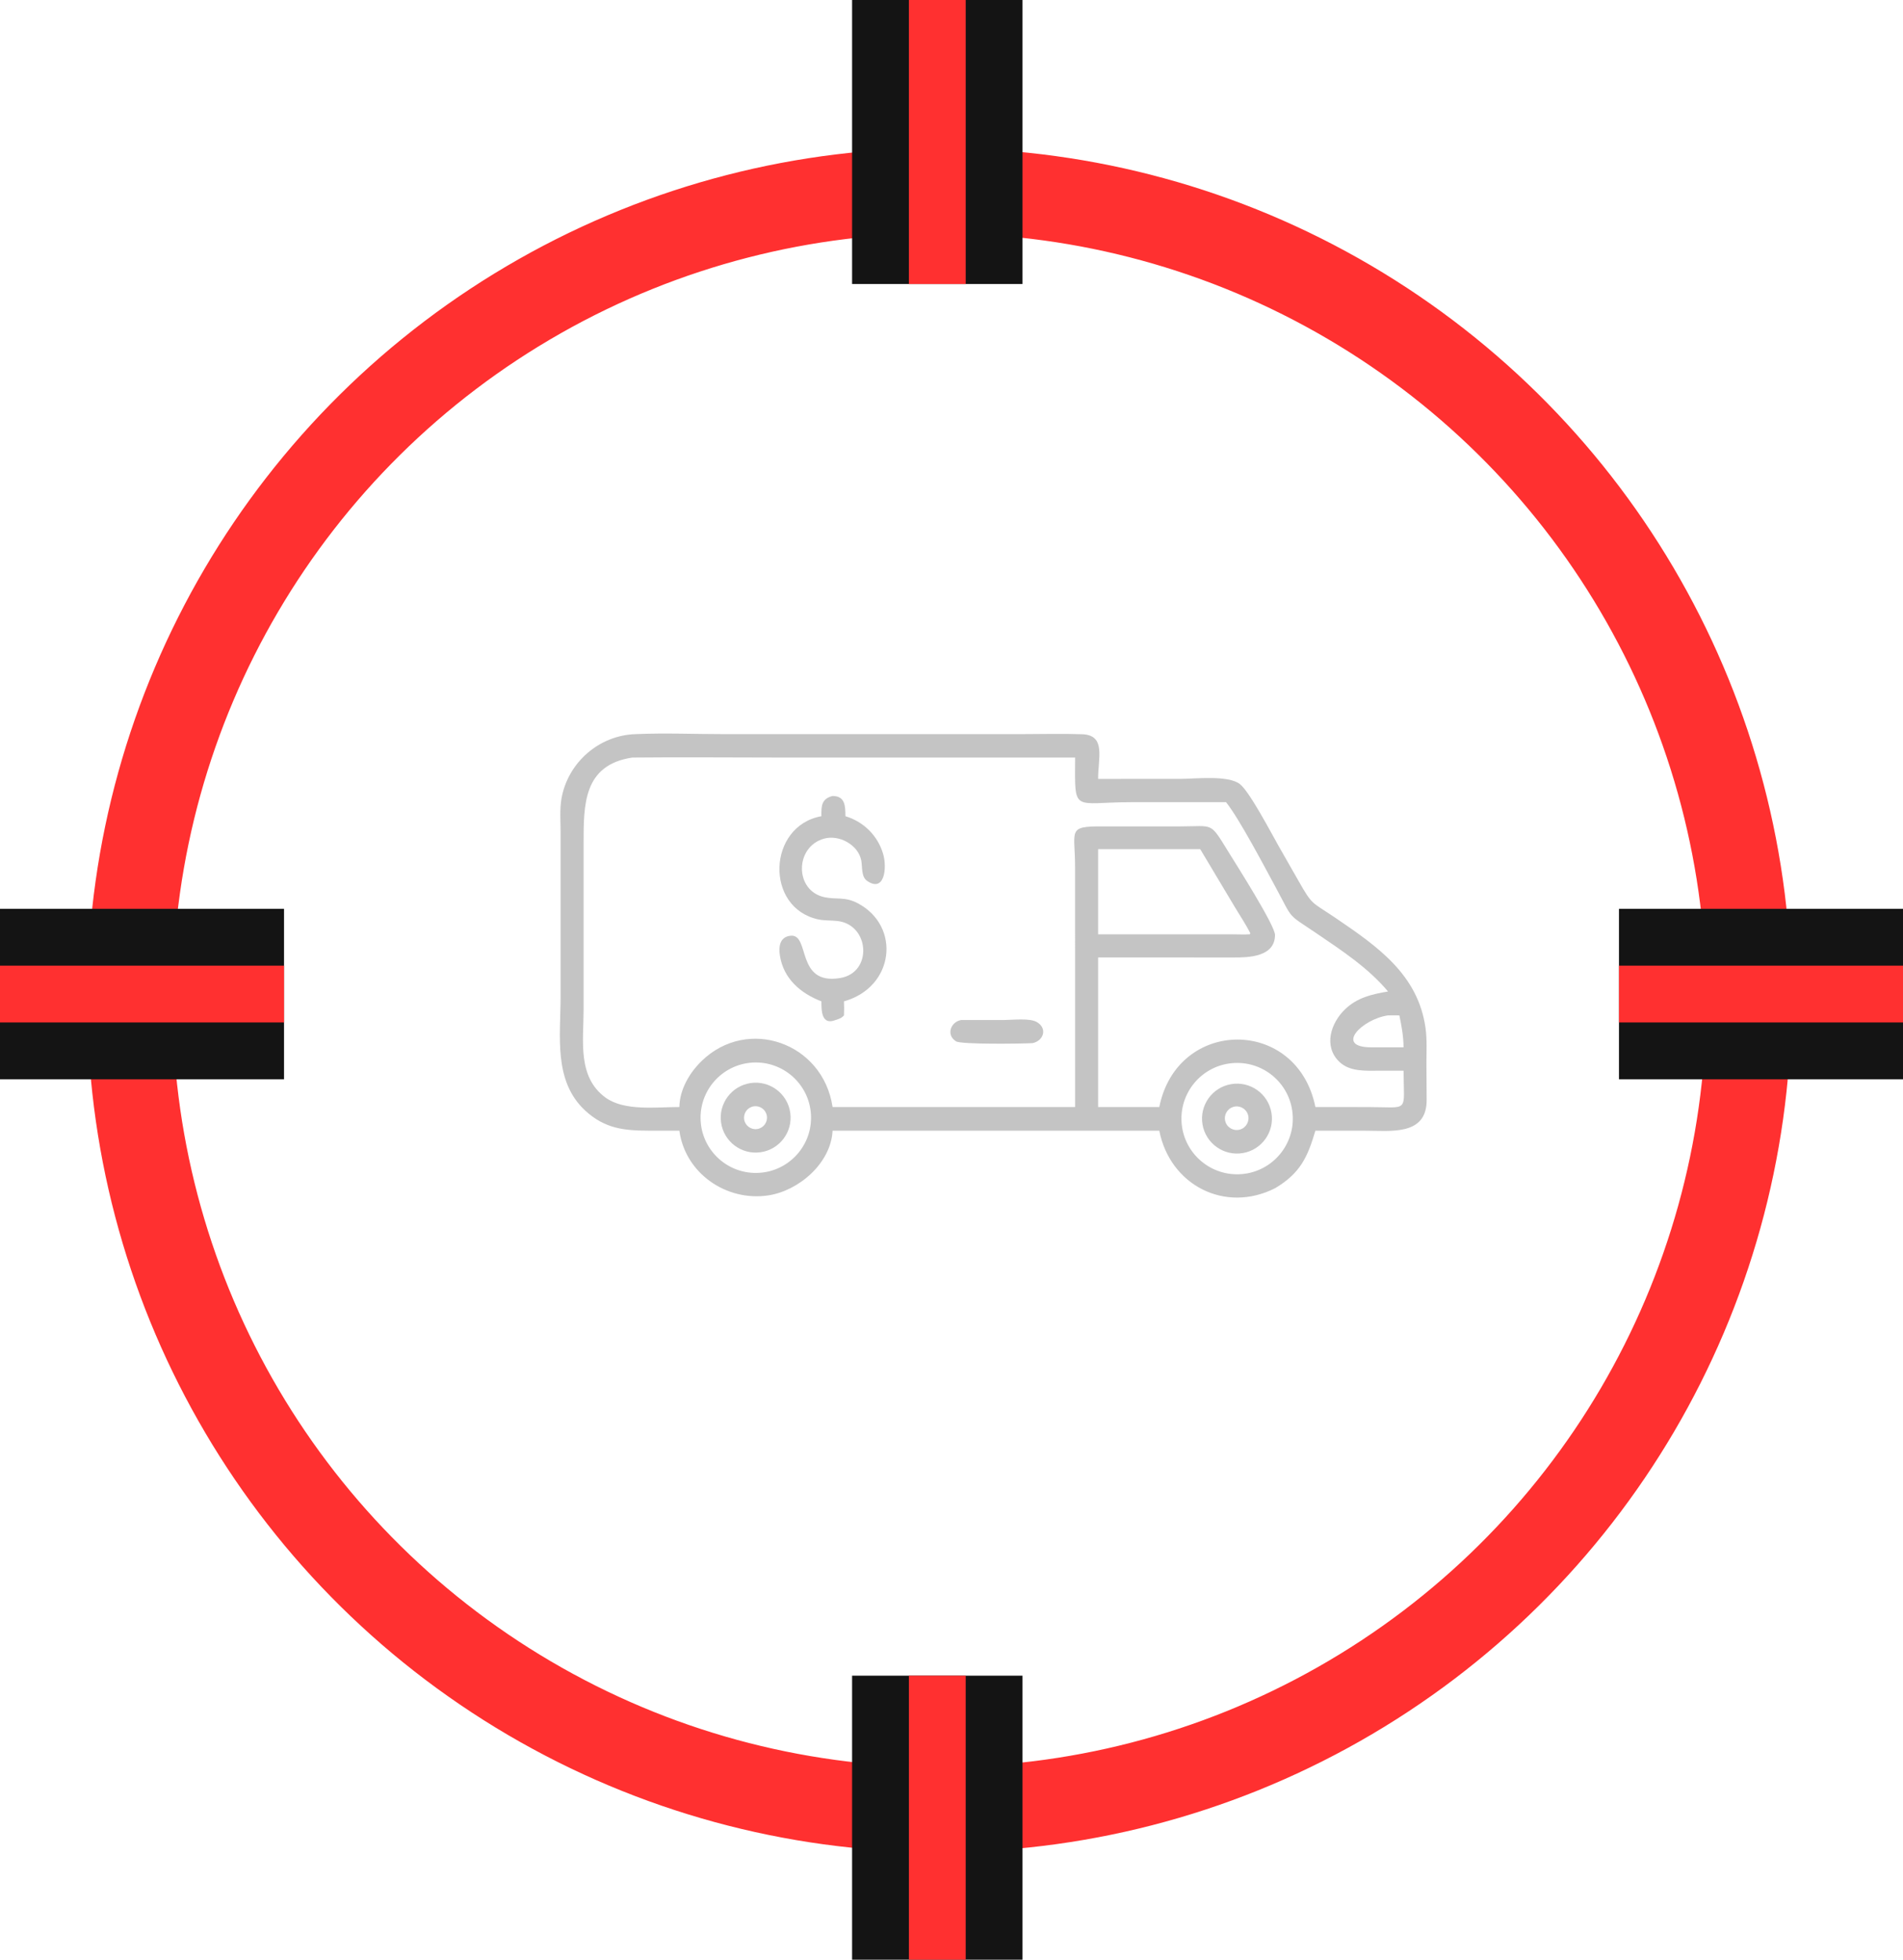
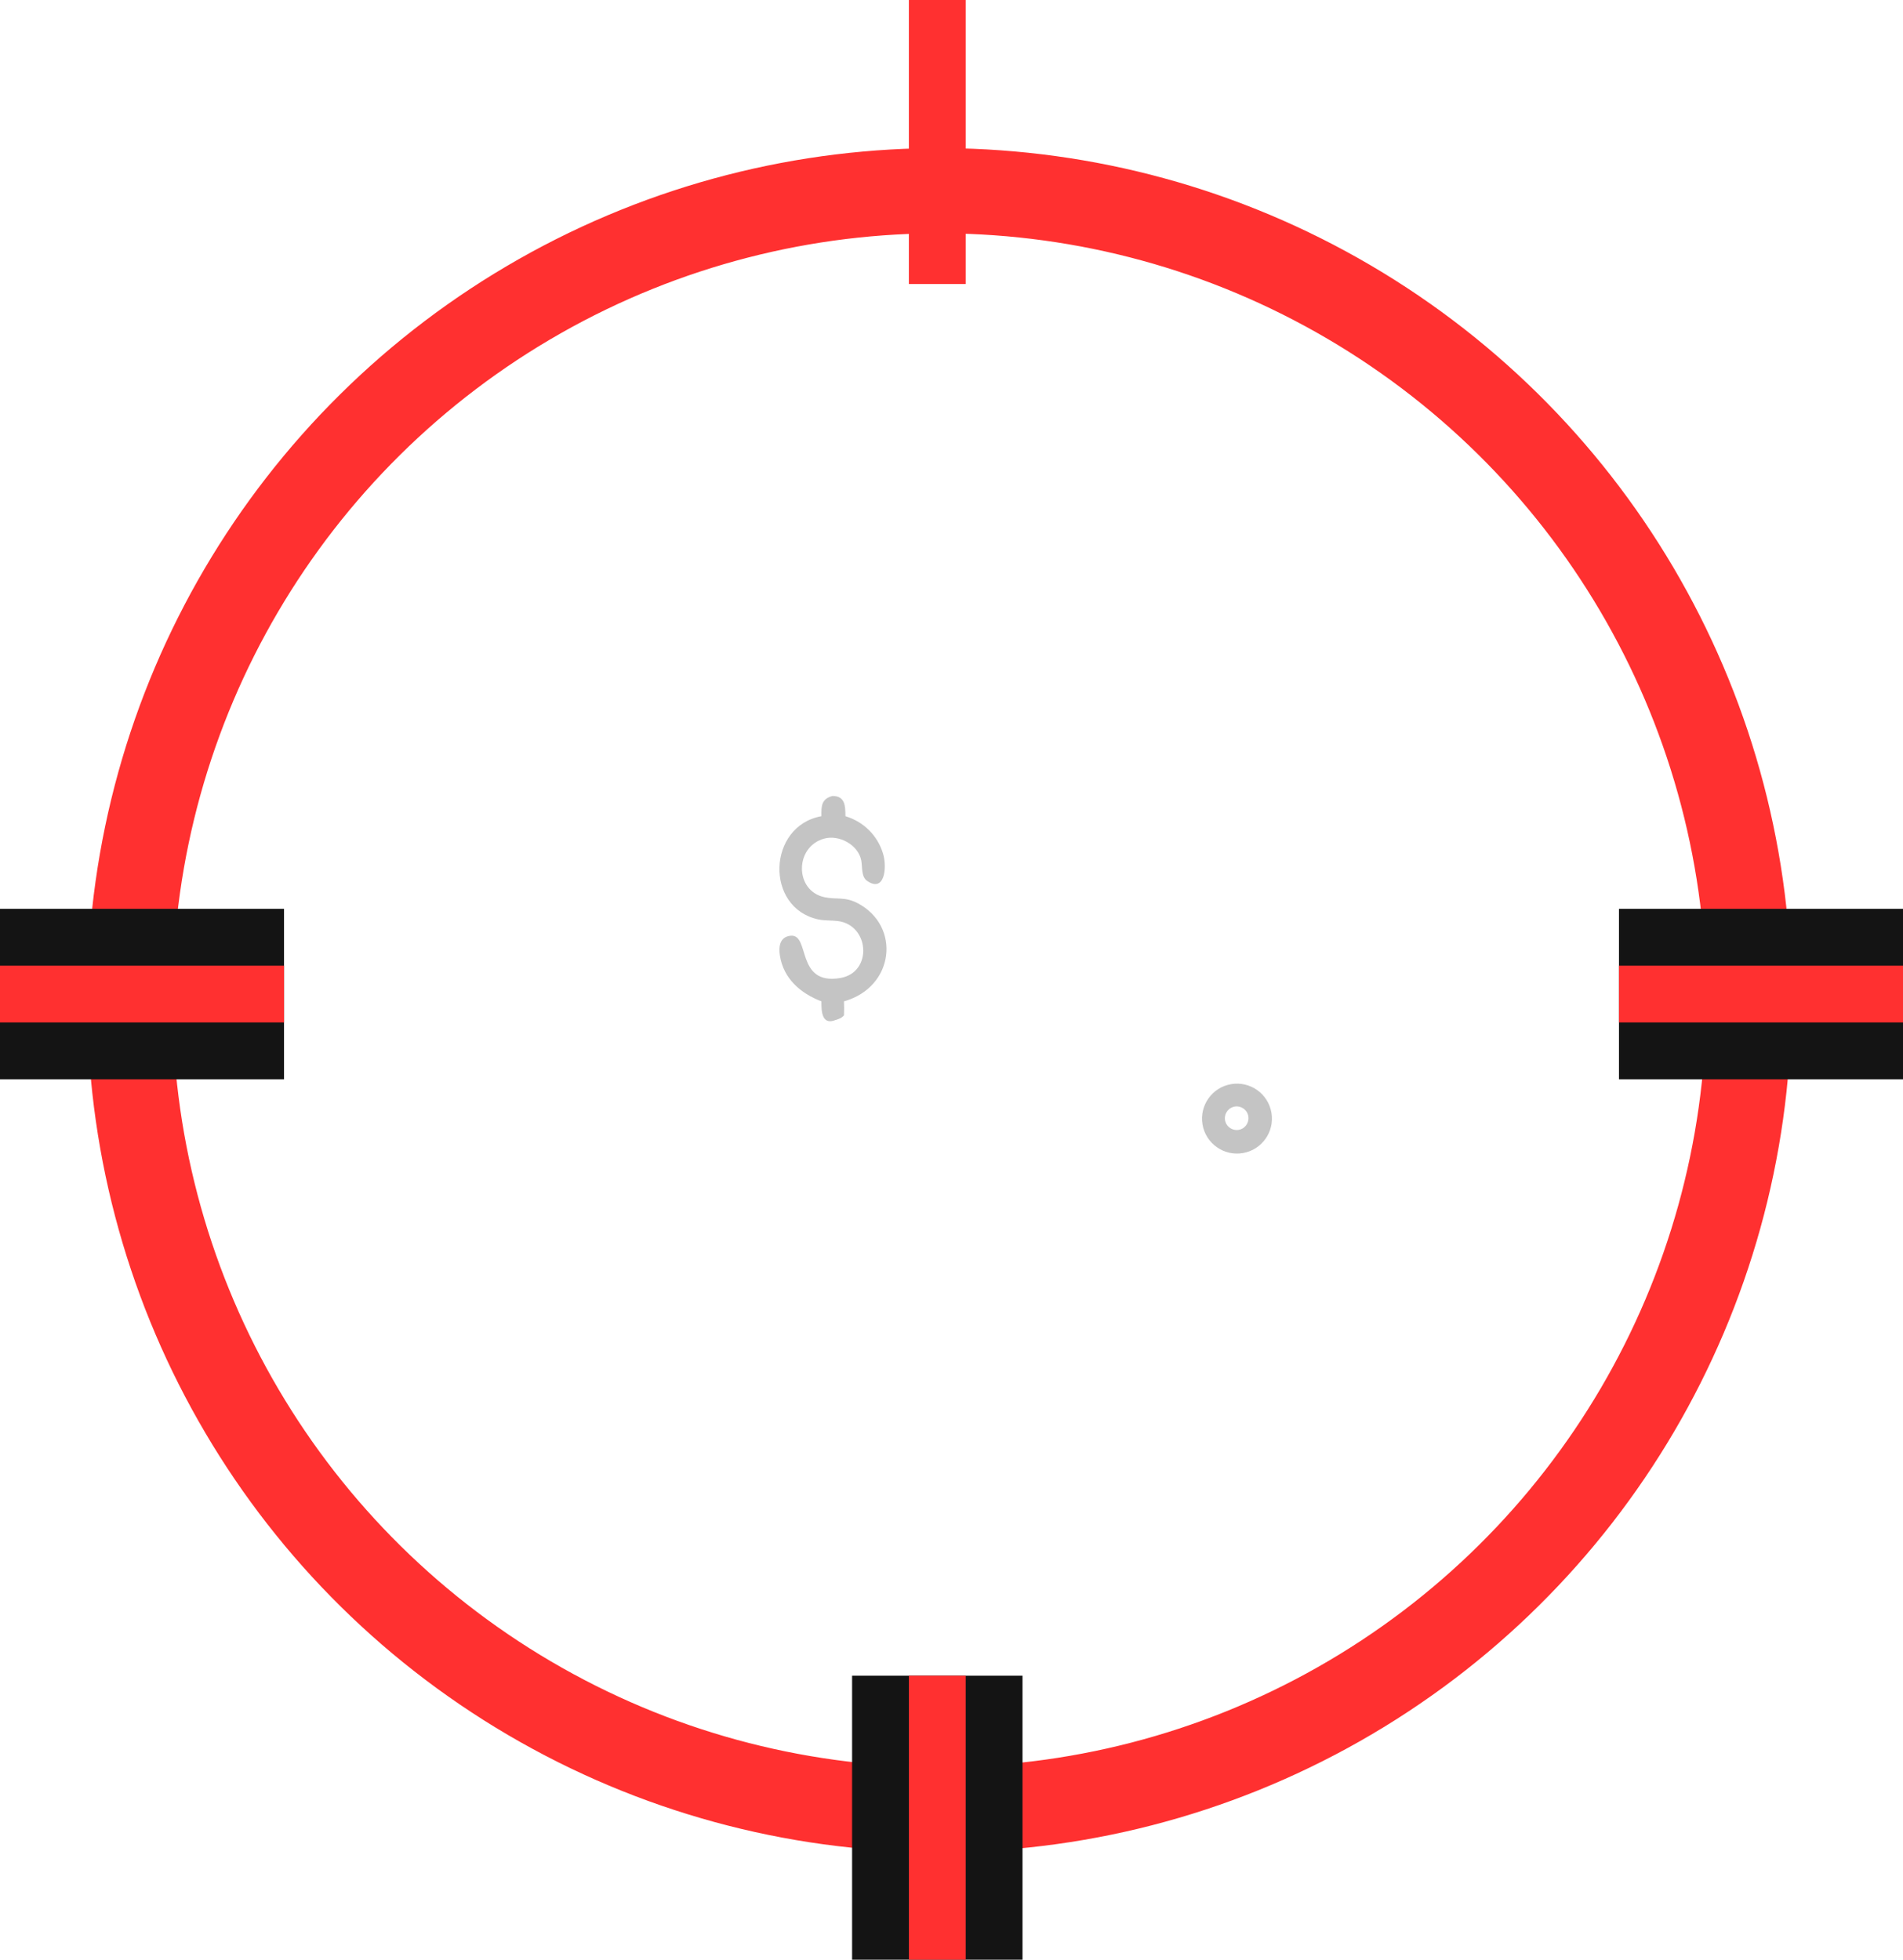
<svg xmlns="http://www.w3.org/2000/svg" width="67" height="69" viewBox="0 0 67 69" fill="none">
  <circle cx="33.072" cy="35.215" r="28.5" transform="rotate(0.412 33.072 35.215)" stroke="#FF3030" stroke-width="3" />
-   <line x1="33" x2="33" y2="10" stroke="#141414" stroke-width="6" />
  <line x1="67" y1="35" x2="57" y2="35" stroke="#141414" stroke-width="6" />
  <line x1="10" y1="35" y2="35" stroke="#141414" stroke-width="6" />
  <line x1="33" y1="59" x2="33" y2="69" stroke="#141414" stroke-width="6" />
  <line x1="33" x2="33" y2="10" stroke="#FF3030" stroke-width="2" />
  <line x1="67" y1="35" x2="57" y2="35" stroke="#FF3030" stroke-width="2" />
  <line x1="10" y1="35" y2="35" stroke="#FF3030" stroke-width="2" />
  <line x1="33" y1="59" x2="33" y2="69" stroke="#FF3030" stroke-width="2" />
-   <path d="M23.919 39.81L22.858 39.81C21.975 39.81 21.298 39.739 20.613 39.111C19.475 38.068 19.737 36.477 19.737 35.088L19.737 29.304C19.737 28.912 19.701 28.489 19.771 28.103C20 26.844 21.093 25.888 22.379 25.848C23.413 25.803 24.463 25.848 25.499 25.848L35.95 25.848C36.665 25.848 37.388 25.826 38.102 25.852C38.952 25.884 38.657 26.699 38.662 27.425L41.585 27.423C42.078 27.423 43.245 27.284 43.656 27.609C43.999 27.881 44.757 29.33 45.025 29.802L45.713 31.007C46.22 31.901 46.167 31.739 47.036 32.33C48.488 33.319 49.93 34.311 50.19 36.2C50.245 36.599 50.222 37.014 50.221 37.417L50.229 38.727C50.234 40.001 48.955 39.81 48.061 39.811L46.312 39.81C46.033 40.755 45.777 41.307 44.895 41.835C43.12 42.734 41.189 41.719 40.816 39.81H29.313C29.257 40.956 28.119 41.931 27.043 42.09C25.568 42.308 24.122 41.309 23.919 39.81ZM22.262 26.673C20.536 26.932 20.547 28.331 20.547 29.704L20.547 35.562C20.546 36.637 20.322 37.92 21.319 38.645C21.984 39.129 23.108 38.977 23.919 38.978C23.929 38.365 24.27 37.78 24.7 37.36C26.32 35.78 28.976 36.71 29.313 38.978H37.852L37.851 30.534C37.851 29.223 37.552 29.087 38.842 29.097L41.554 29.097C42.739 29.096 42.588 28.923 43.239 29.976C43.509 30.414 44.891 32.584 44.89 32.919C44.887 33.691 43.968 33.715 43.434 33.712L38.662 33.711V33.929V38.978H40.816C41.446 35.824 45.673 35.797 46.312 38.978L48.163 38.979C49.641 38.979 49.422 39.209 49.416 37.698L48.576 37.699C48.097 37.699 47.523 37.744 47.151 37.382C46.59 36.837 46.853 36.023 47.352 35.54C47.785 35.123 48.296 35.007 48.869 34.909C48.177 34.084 47.256 33.476 46.371 32.876C45.277 32.135 45.554 32.424 44.912 31.24C44.518 30.515 43.642 28.841 43.166 28.244L39.856 28.244C37.746 28.244 37.844 28.665 37.852 26.673L27.457 26.673C25.726 26.673 23.993 26.655 22.262 26.673ZM38.662 29.898V32.896L43.41 32.897C43.606 32.897 43.806 32.908 44.001 32.896L44.021 32.861C43.856 32.531 43.644 32.221 43.455 31.903L42.257 29.898H38.662ZM48.869 35.751C47.957 35.881 46.973 36.871 48.272 36.875H49.416C49.412 36.489 49.349 36.127 49.268 35.751C49.135 35.75 49.002 35.748 48.869 35.751ZM26.594 37.409C25.518 37.418 24.654 38.298 24.665 39.373C24.676 40.449 25.558 41.311 26.633 41.298C27.706 41.286 28.566 40.407 28.555 39.334C28.544 38.261 27.666 37.4 26.594 37.409ZM43.355 37.435C42.285 37.545 41.504 38.498 41.604 39.569C41.705 40.64 42.65 41.43 43.722 41.339C44.808 41.247 45.611 40.287 45.508 39.202C45.406 38.117 44.439 37.323 43.355 37.435Z" fill="#C4C4C4" />
  <path d="M28.92 28.738C28.913 28.38 28.921 28.127 29.31 28.026C29.758 28.025 29.762 28.379 29.766 28.738C30.403 28.929 30.902 29.419 31.092 30.063C31.239 30.558 31.14 31.442 30.526 31.013C30.315 30.866 30.367 30.516 30.322 30.29C30.21 29.739 29.543 29.383 29.017 29.527C27.972 29.813 27.968 31.37 29.034 31.591C29.461 31.679 29.745 31.563 30.202 31.804C31.723 32.608 31.496 34.756 29.714 35.257C29.72 35.422 29.723 35.585 29.714 35.751C29.626 35.851 29.541 35.875 29.417 35.914C28.93 36.11 28.917 35.596 28.92 35.257C28.189 34.976 27.585 34.461 27.458 33.643C27.41 33.333 27.452 32.989 27.829 32.947C28.538 32.866 27.997 34.7 29.581 34.436C30.731 34.244 30.621 32.568 29.496 32.429C29.267 32.401 29.039 32.42 28.812 32.372C26.918 31.968 27.018 29.081 28.92 28.738Z" fill="#C4C4C4" />
-   <path d="M36.353 36.728C35.958 36.75 33.849 36.778 33.663 36.666C33.3 36.447 33.466 35.98 33.841 35.914L35.372 35.913C35.659 35.913 36.25 35.838 36.505 35.986C36.884 36.207 36.747 36.645 36.353 36.728Z" fill="#C4C4C4" />
-   <path d="M26.774 40.57C26.103 40.663 25.483 40.196 25.387 39.525C25.292 38.855 25.756 38.233 26.427 38.134C27.101 38.035 27.727 38.503 27.823 39.178C27.919 39.852 27.449 40.477 26.774 40.57ZM26.54 38.953C26.319 38.986 26.167 39.192 26.2 39.413C26.233 39.634 26.44 39.786 26.661 39.752C26.881 39.718 27.033 39.513 26.999 39.292C26.966 39.072 26.761 38.92 26.54 38.953Z" fill="#C4C4C4" />
  <path d="M43.761 40.598C43.09 40.714 42.453 40.264 42.338 39.593C42.223 38.922 42.675 38.286 43.345 38.172C44.015 38.058 44.65 38.508 44.764 39.178C44.879 39.847 44.43 40.483 43.761 40.598ZM43.415 38.975C43.197 39.044 43.075 39.277 43.144 39.495C43.212 39.714 43.444 39.836 43.663 39.769C43.883 39.701 44.006 39.467 43.938 39.247C43.869 39.027 43.635 38.905 43.415 38.975Z" fill="#C4C4C4" />
</svg>